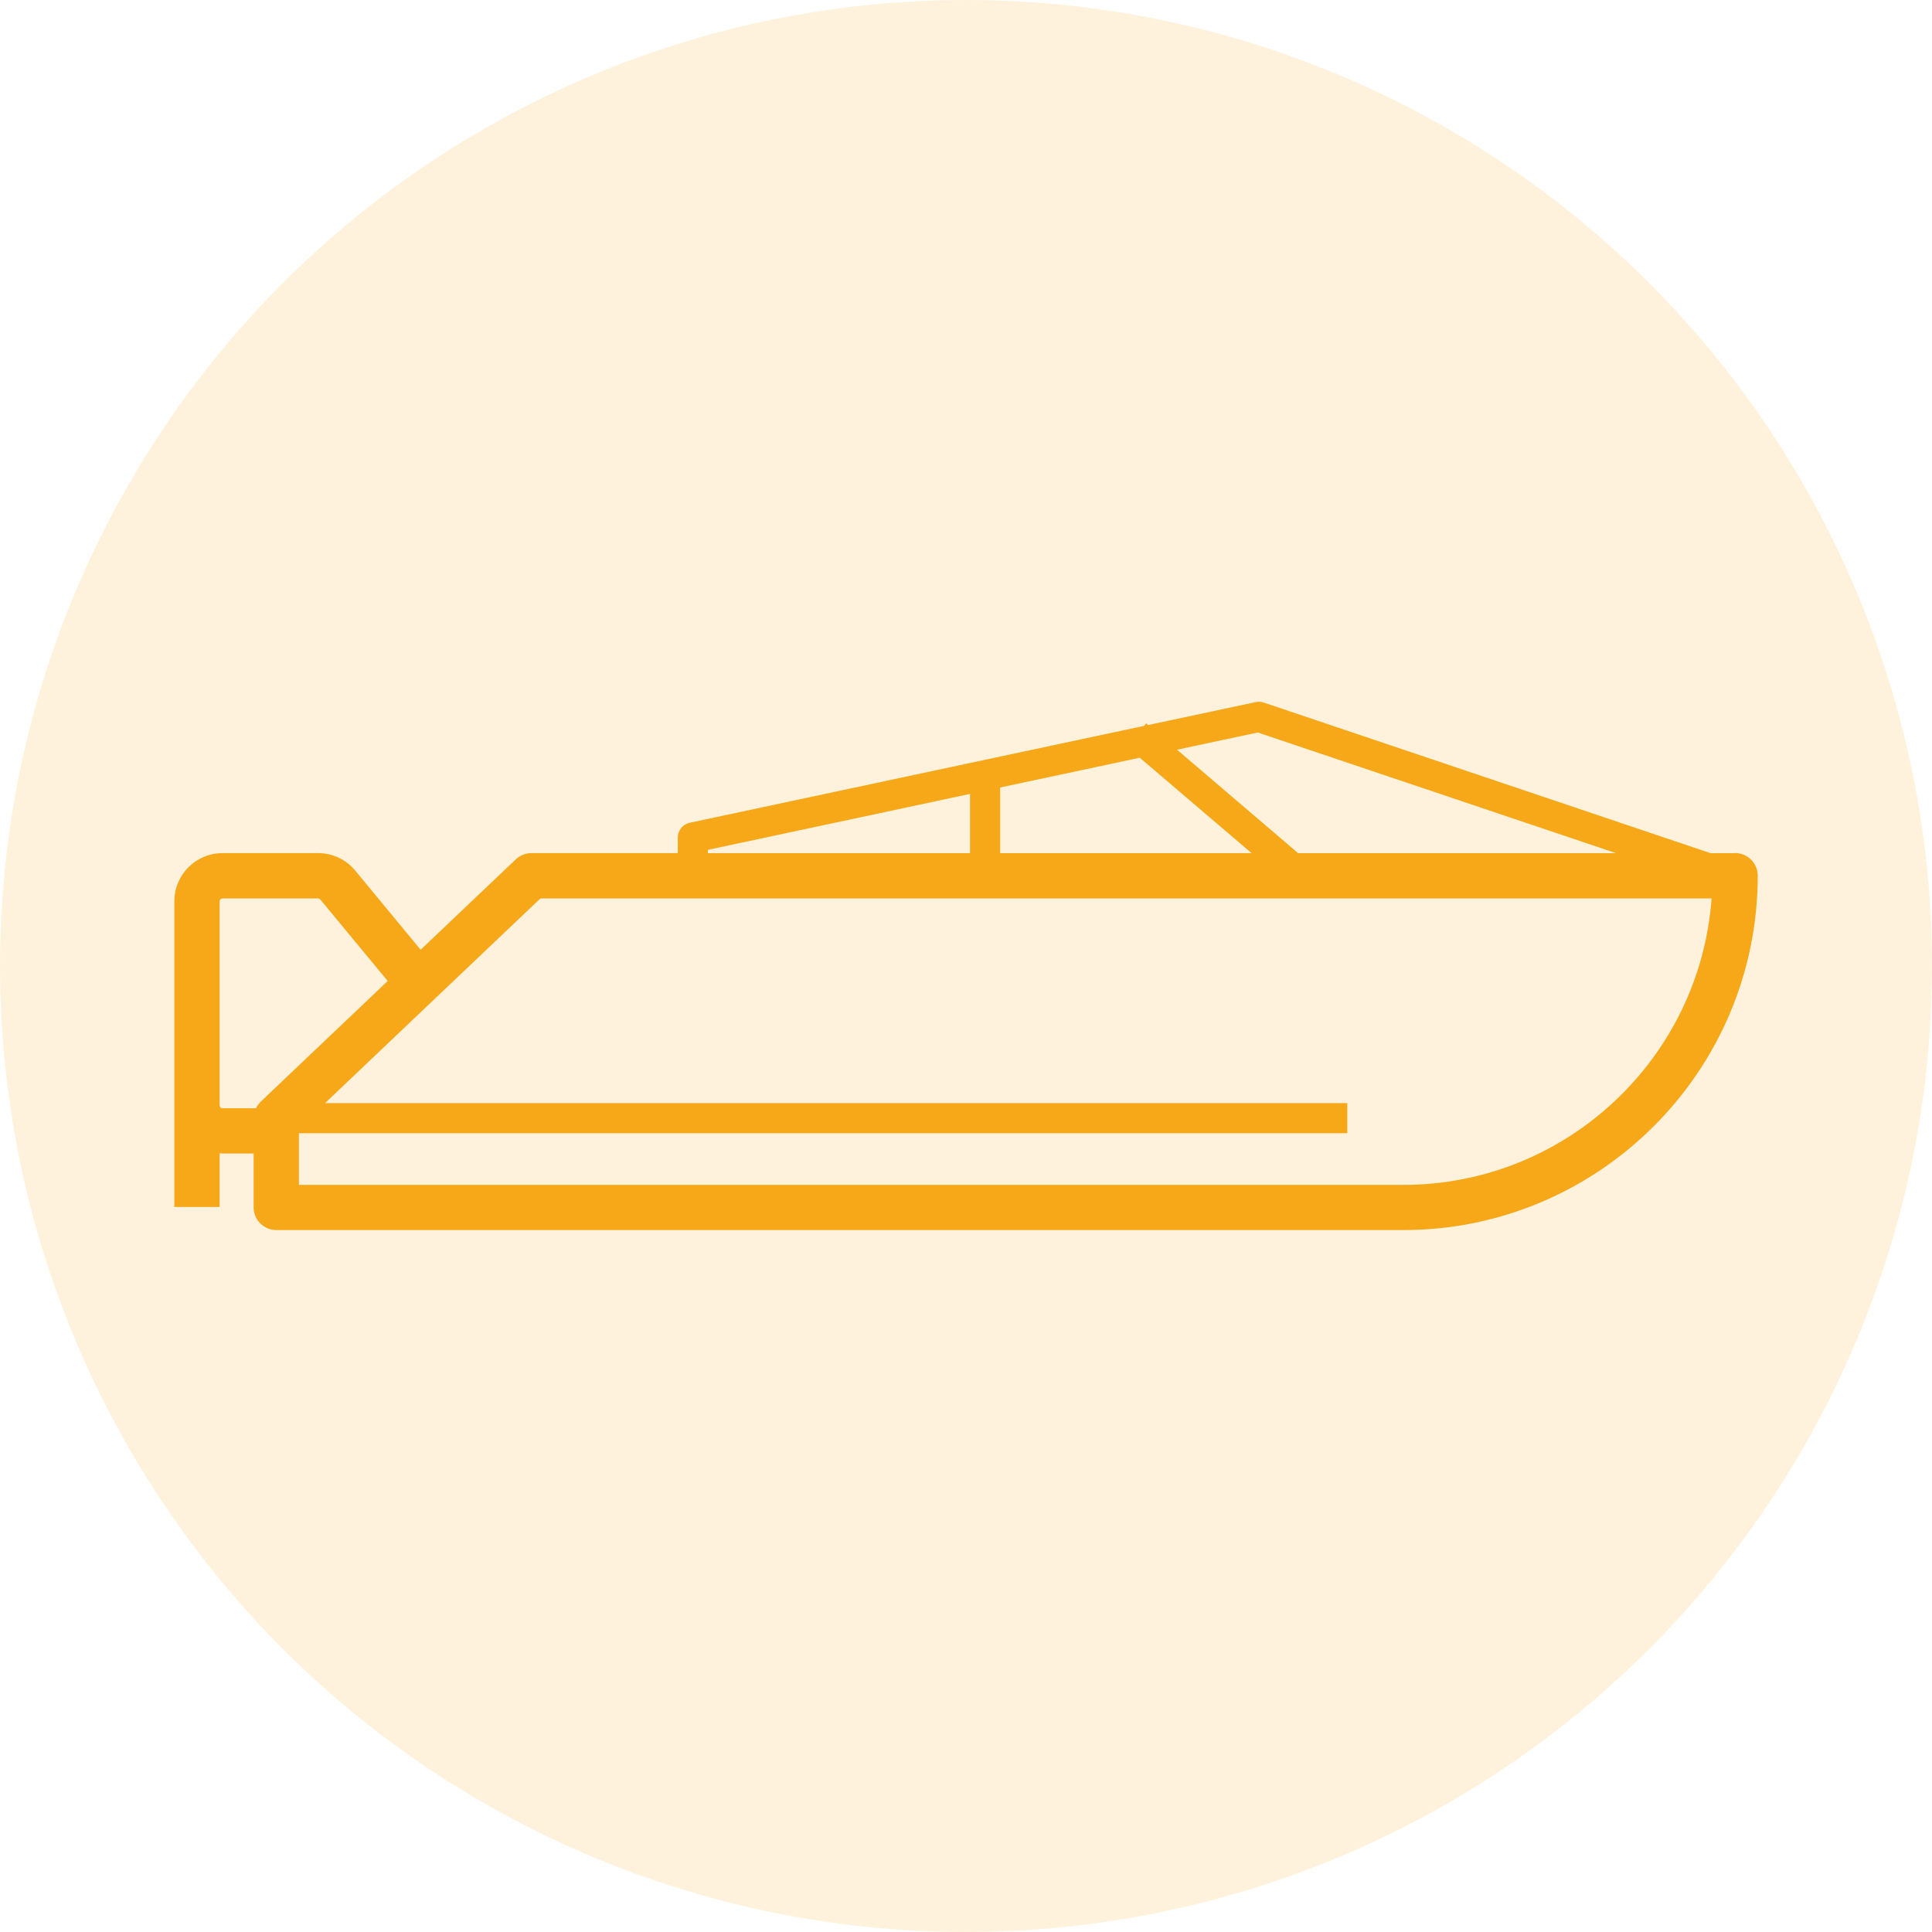
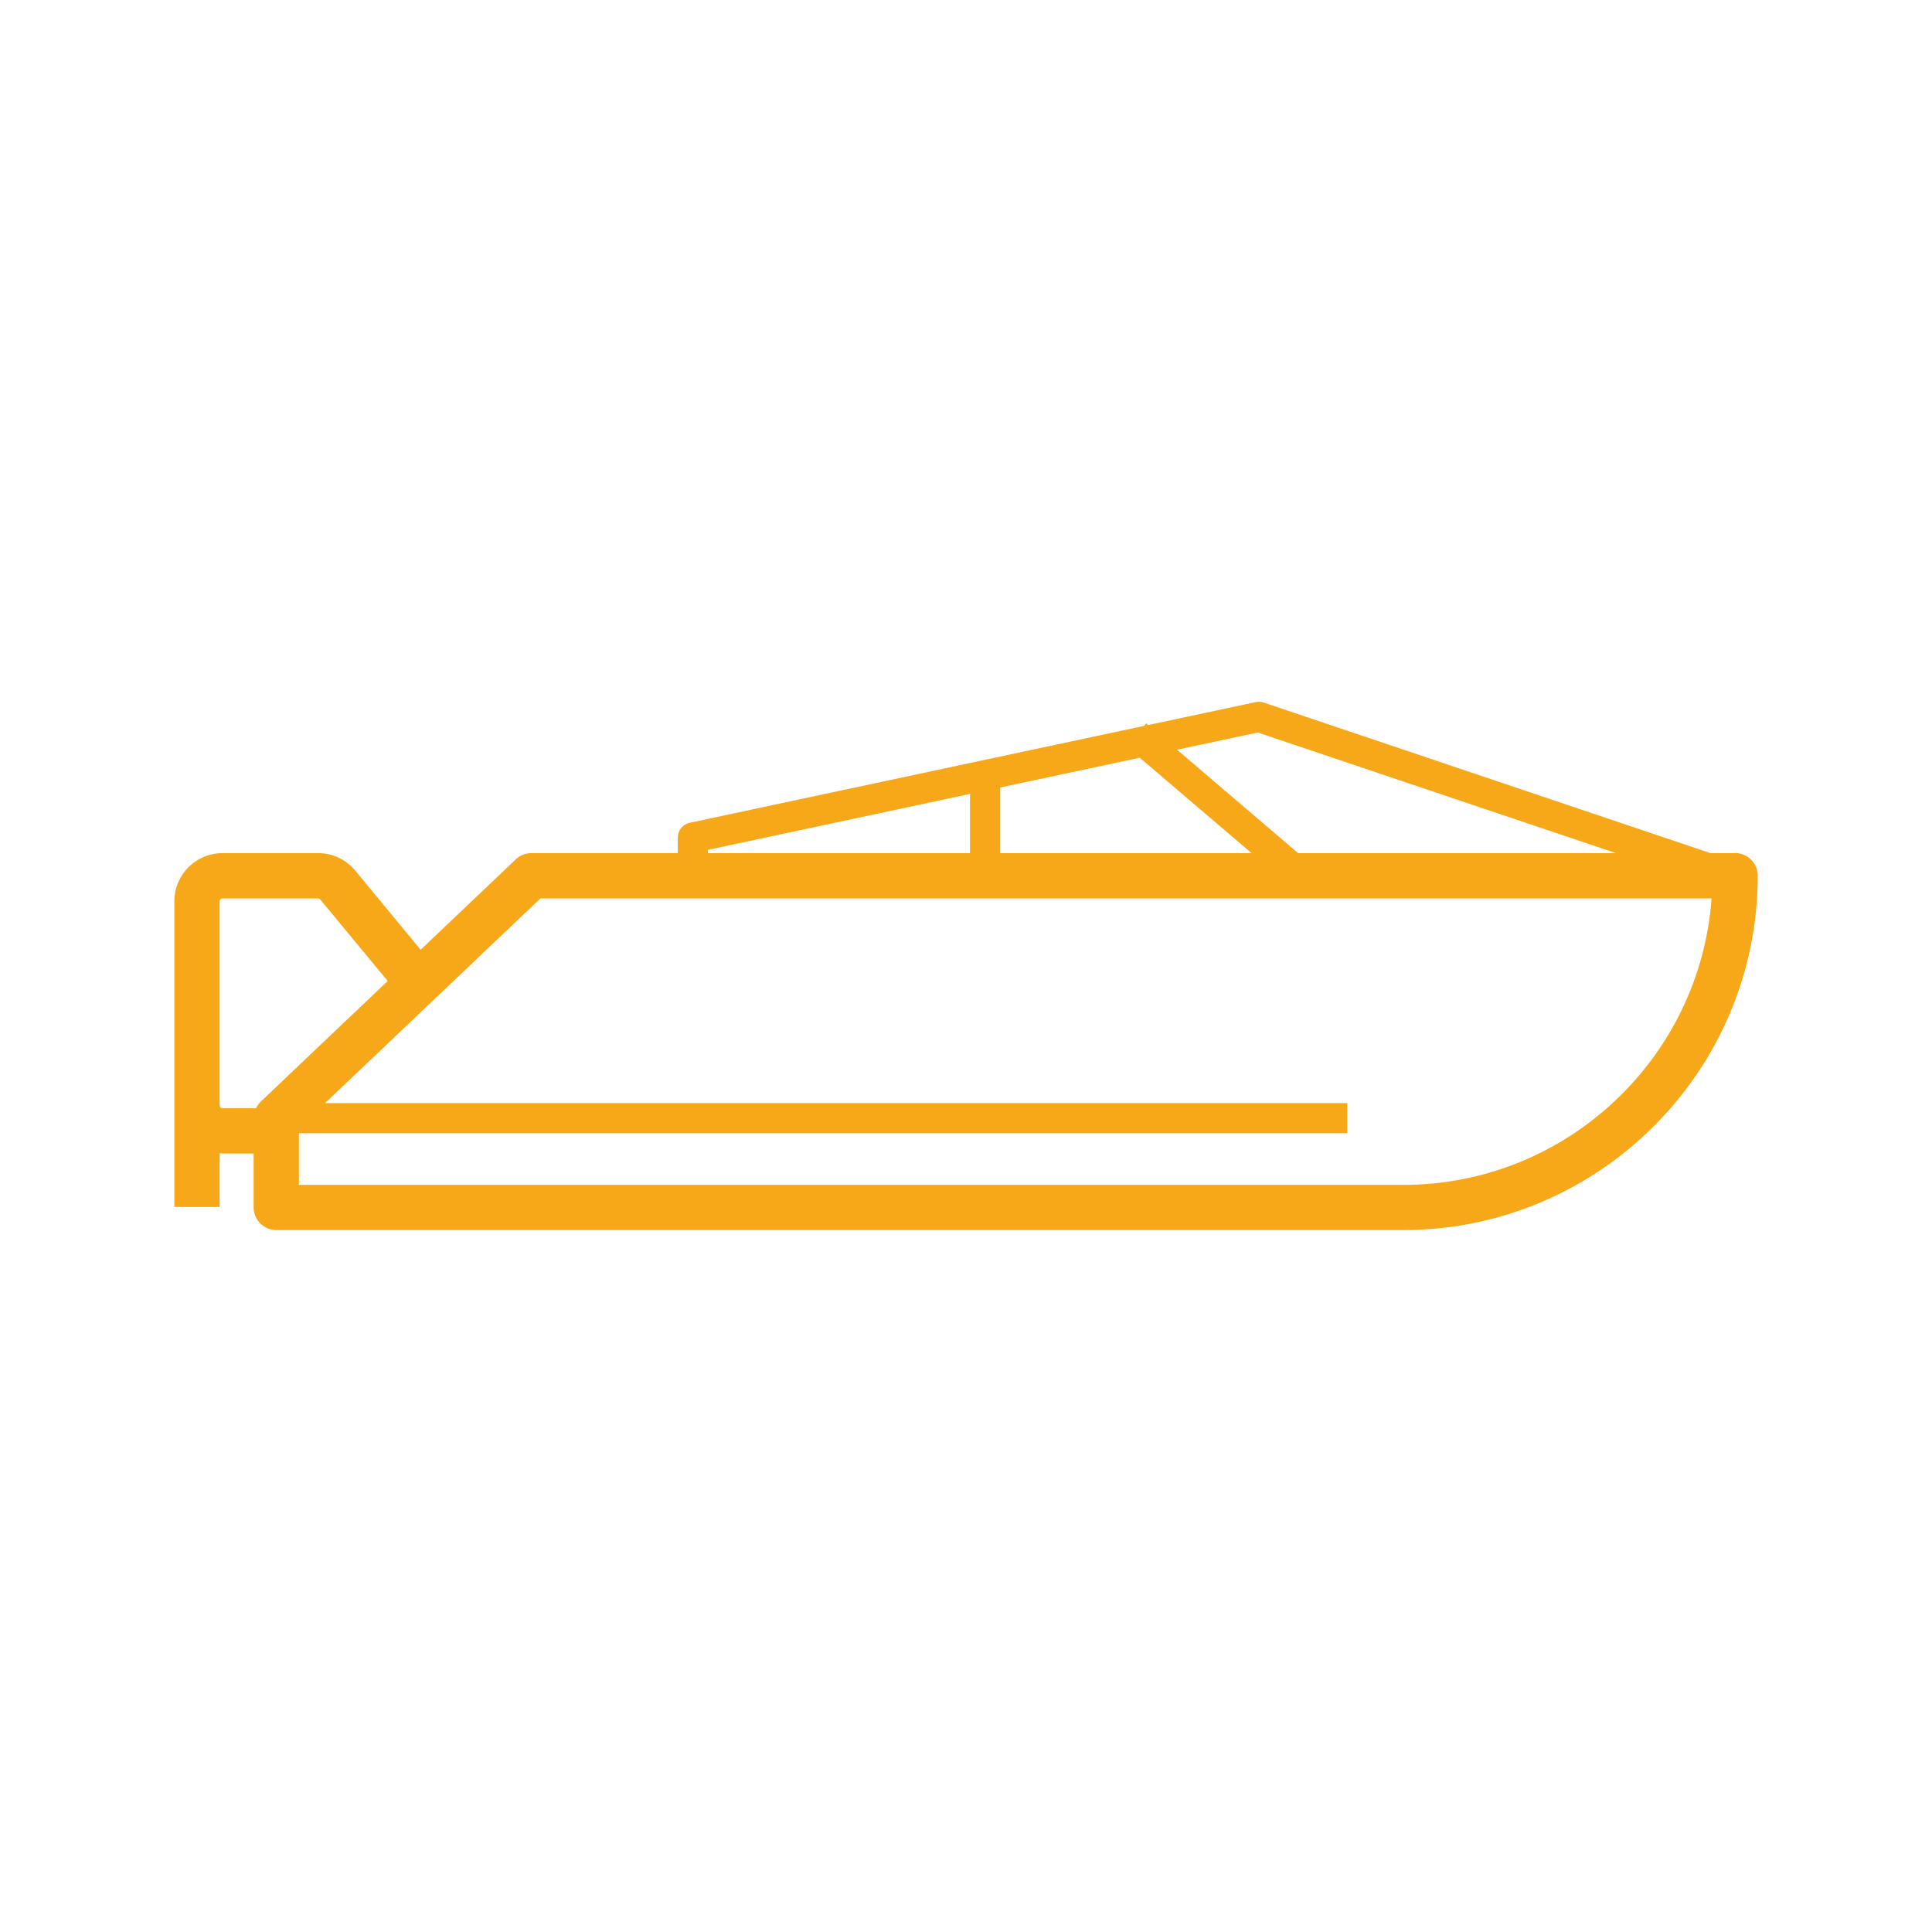
<svg xmlns="http://www.w3.org/2000/svg" id="Layer_2" viewBox="0 0 231.72 231.72">
  <defs>
    <style> .cls-1, .cls-2 { fill: #f7a819; } .cls-2 { opacity: .15; } </style>
  </defs>
  <g id="Layer_1-2" data-name="Layer_1">
    <g>
-       <circle class="cls-2" cx="115.86" cy="115.86" r="115.86" />
-       <path class="cls-1" d="M208.09,102.33h-2.92l-53.61-18.07c-.31-.1-.63-.12-.96-.05l-12.9,2.75-.23-.2-.25.3-54.5,11.62c-.83.18-1.43.92-1.43,1.77v1.87h-17.56c-.7,0-1.37.27-1.87.75l-11.41,10.84-7.84-9.49c-1.1-1.33-2.72-2.1-4.45-2.1h-11.47c-3.19,0-5.78,2.59-5.78,5.77v36.67h5.43v-6.44c.12,0,.23.03.34.03h3.74v6.46c0,1.5,1.22,2.72,2.72,2.72h135.18c23.43,0,42.5-19.06,42.5-42.5,0-1.5-1.22-2.72-2.72-2.72ZM119.96,102.33v-7.88l16.74-3.57,13.42,11.45h-30.16ZM150.87,87.86l42.96,14.47h-38.13l-14.53-12.41,9.7-2.07ZM84.9,101.93l31.44-6.71v7.11h-31.44v-.41ZM26.34,132.59v-24.49c0-.19.15-.34.34-.34h11.47c.1,0,.2.05.26.12l8.09,9.78-15.23,14.47c-.24.23-.42.5-.57.79h-4.02c-.19,0-.34-.15-.34-.34ZM168.31,142.11H35.85v-6.19h125.74v-3.62H38.99l25.82-24.54h140.47c-1.39,19.17-17.44,34.35-36.96,34.35Z" />
+       <path class="cls-1" d="M208.09,102.33h-2.92l-53.61-18.07c-.31-.1-.63-.12-.96-.05l-12.9,2.75-.23-.2-.25.3-54.5,11.62c-.83.18-1.43.92-1.43,1.77v1.87h-17.56c-.7,0-1.37.27-1.87.75l-11.41,10.84-7.84-9.49c-1.1-1.33-2.72-2.1-4.45-2.1h-11.47c-3.19,0-5.78,2.59-5.78,5.77v36.67h5.43v-6.44c.12,0,.23.03.34.03h3.74v6.46c0,1.5,1.22,2.72,2.72,2.72h135.18c23.43,0,42.5-19.06,42.5-42.5,0-1.5-1.22-2.72-2.72-2.72ZM119.96,102.33v-7.88l16.74-3.57,13.42,11.45h-30.16ZM150.87,87.86l42.96,14.47h-38.13l-14.53-12.41,9.7-2.07ZM84.9,101.93l31.44-6.71v7.11h-31.44ZM26.34,132.59v-24.49c0-.19.15-.34.34-.34h11.47c.1,0,.2.05.26.12l8.09,9.78-15.23,14.47c-.24.23-.42.5-.57.79h-4.02c-.19,0-.34-.15-.34-.34ZM168.31,142.11H35.85v-6.19h125.74v-3.62H38.99l25.82-24.54h140.47c-1.39,19.17-17.44,34.35-36.96,34.35Z" />
    </g>
  </g>
</svg>